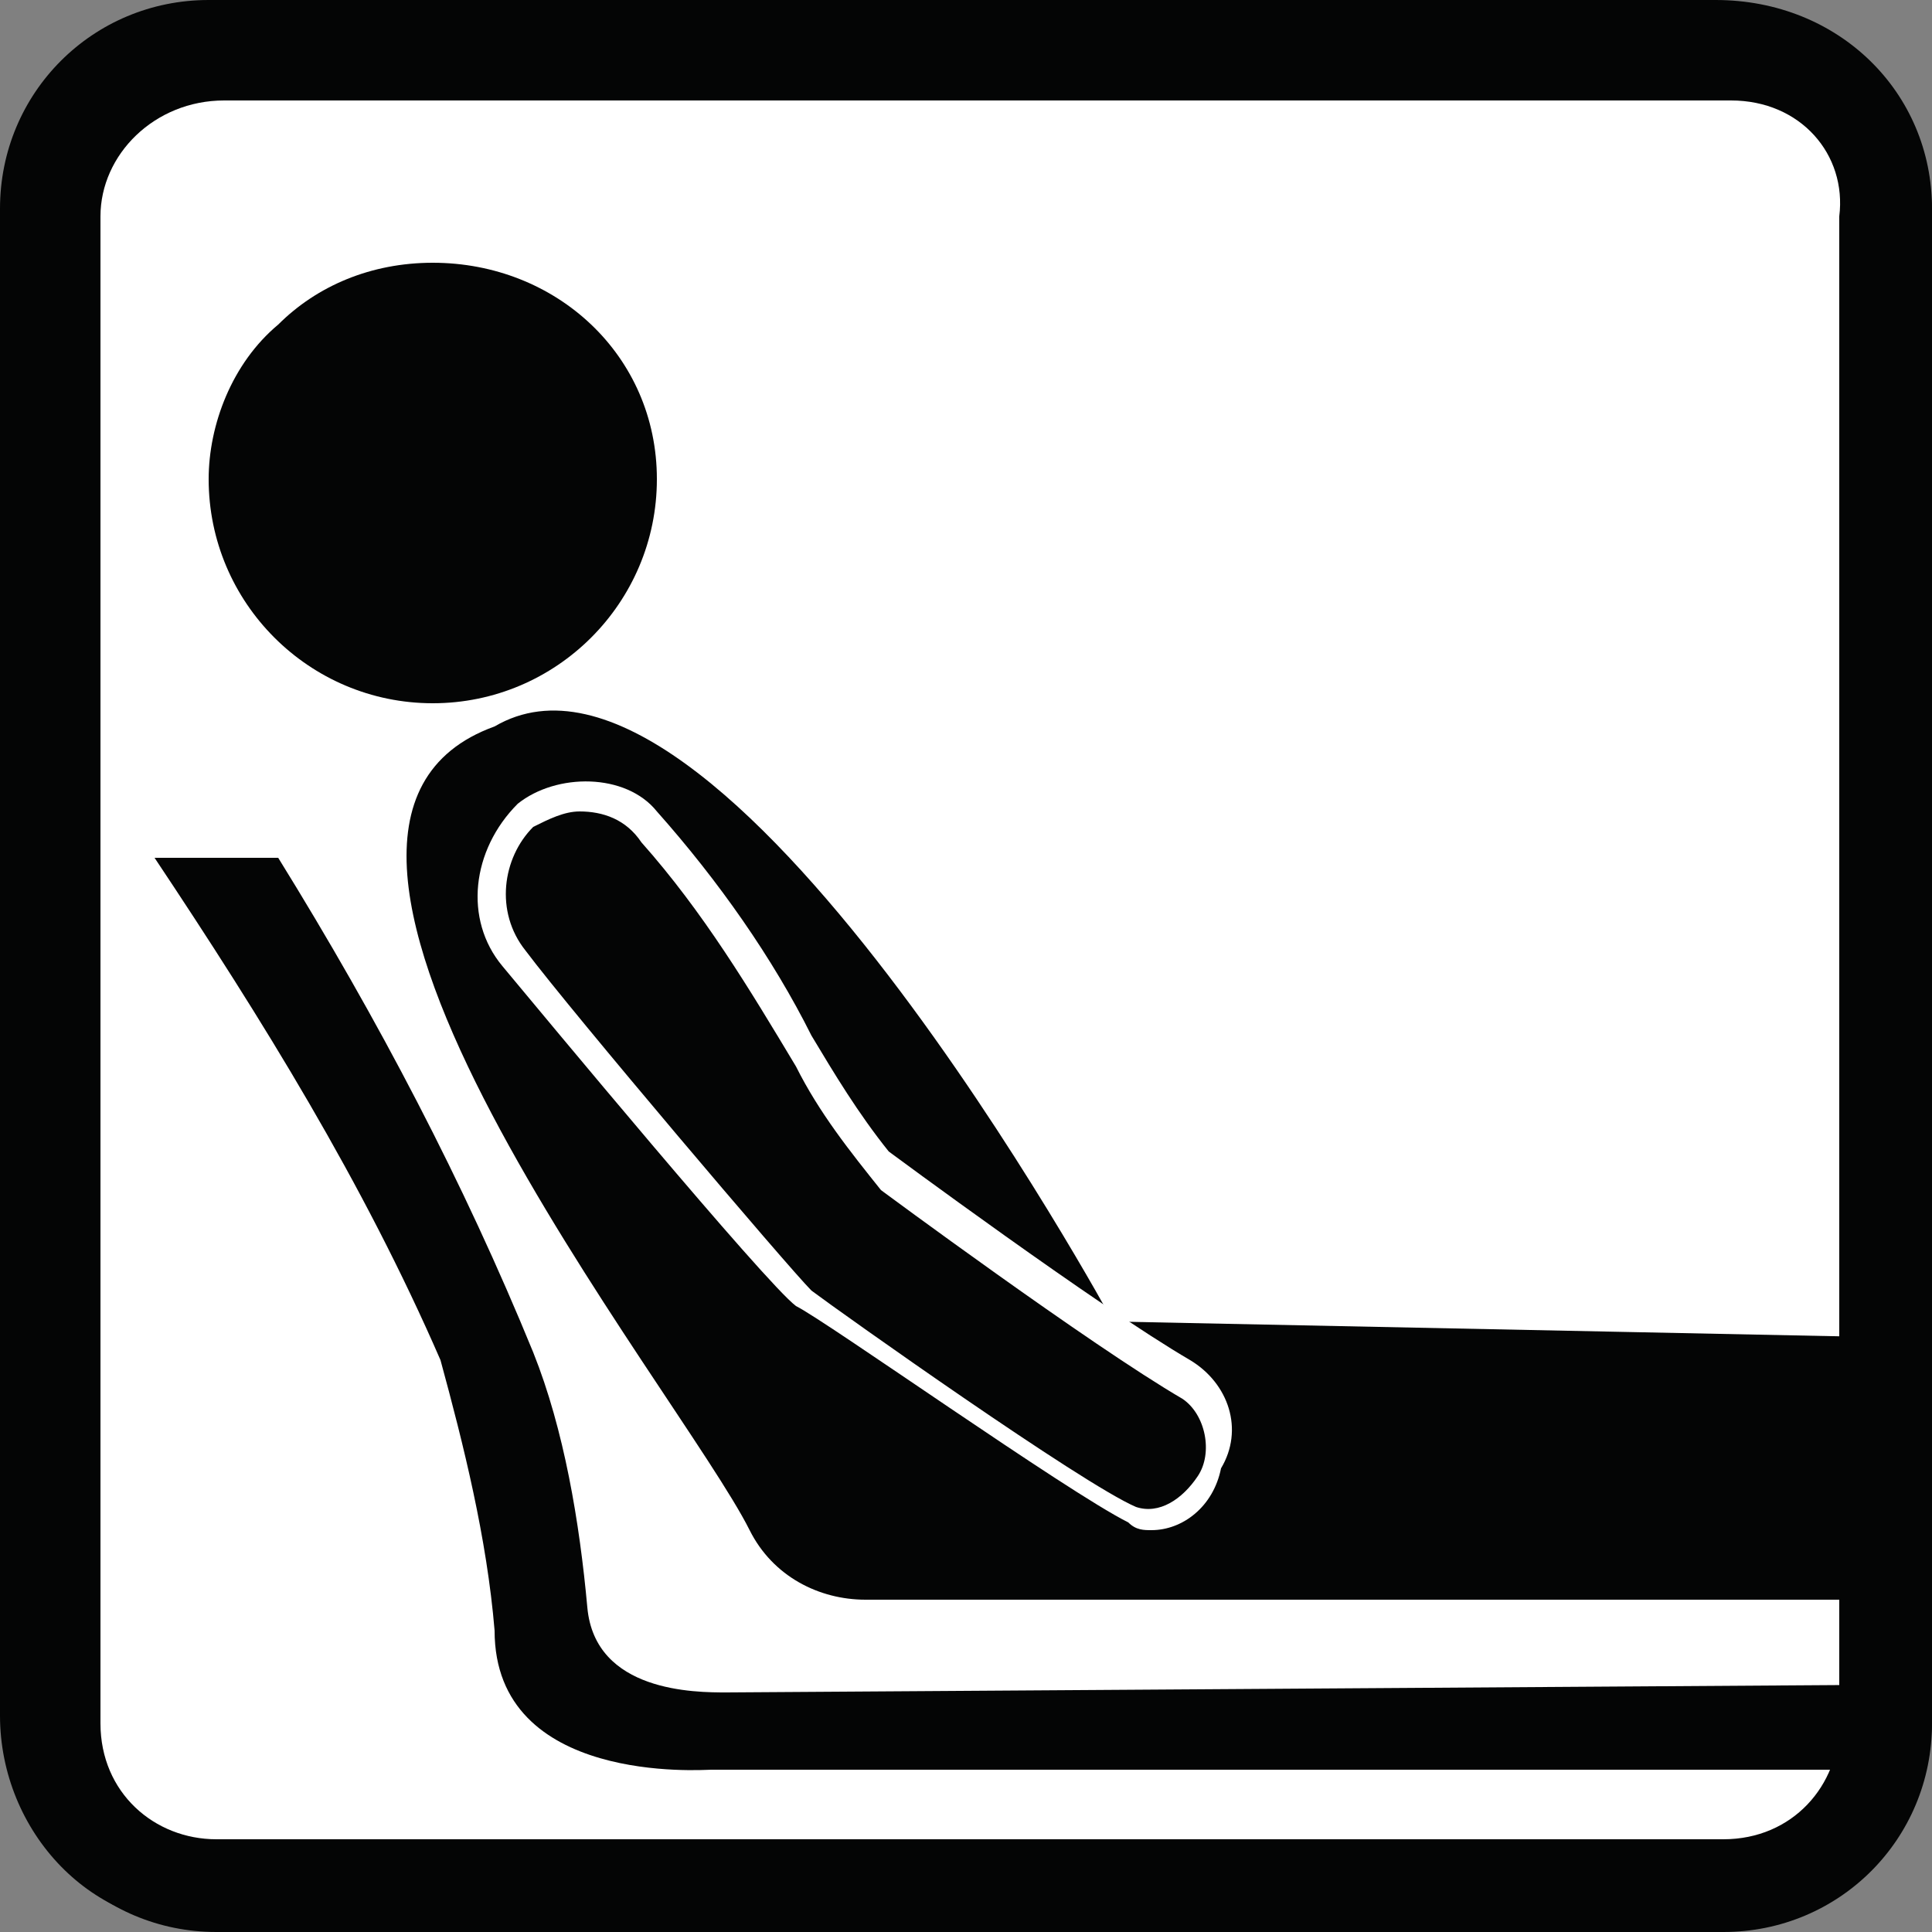
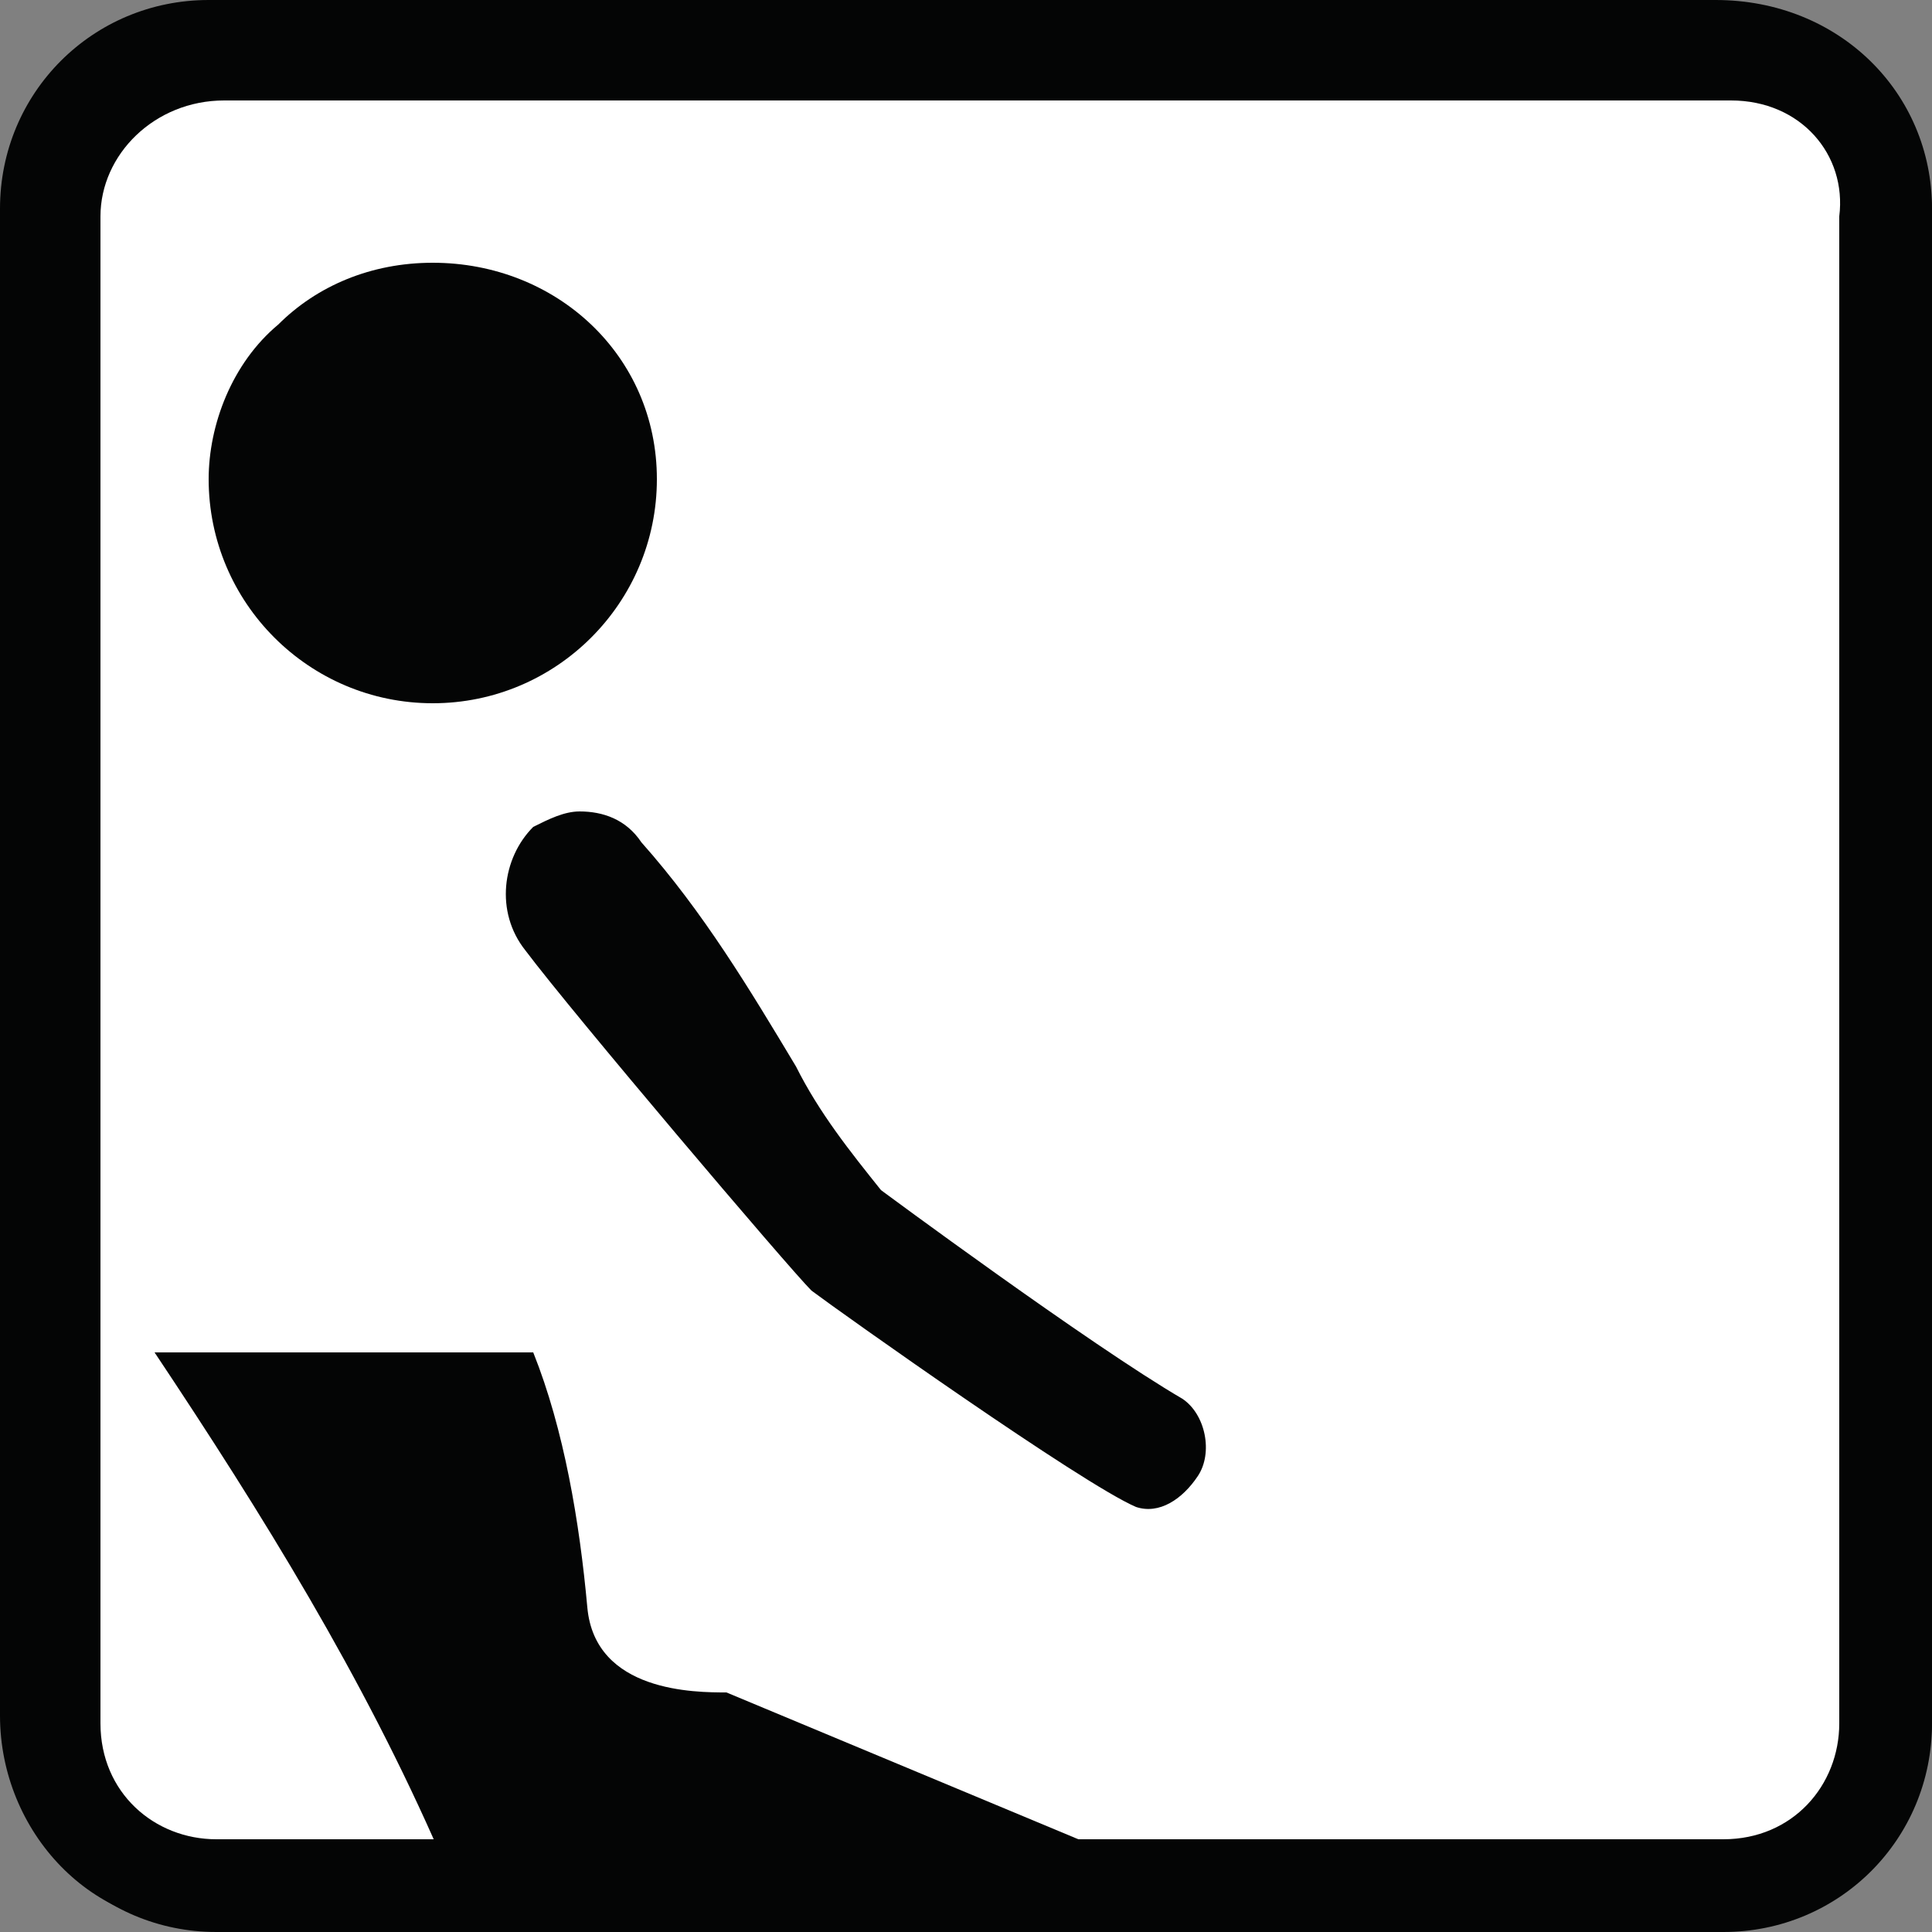
<svg xmlns="http://www.w3.org/2000/svg" xmlns:xlink="http://www.w3.org/1999/xlink" version="1.1" id="Calque_1" x="0px" y="0px" viewBox="0 0 25 25" style="enable-background:new 0 0 25 25;" xml:space="preserve">
  <rect x="0" y="0" width="25" height="25" fill="#808080" stroke="none" />
  <style type="text/css">
	.st0{clip-path:url(#SVGID_00000014599293713798600280000011989262030648860088_);}
	.st1{fill:#040505;}
	.st2{fill:#FFFFFF;}
</style>
  <g id="Groupe_9967" transform="translate(0 0)">
    <g>
      <defs>
        <rect id="SVGID_1_" y="0" width="25" height="25.1" />
      </defs>
      <clipPath id="SVGID_00000053539468528600037110000009475829072423250841_">
        <use xlink:href="#SVGID_1_" style="overflow:visible;" />
      </clipPath>
      <g id="Groupe_9966" transform="translate(0 0)" style="clip-path:url(#SVGID_00000053539468528600037110000009475829072423250841_);">
        <path id="Tracé_12850" class="st1" d="M2.7,0h19.5C23.8,0,25,1.2,25,2.7v19.5c0,1.5-1.2,2.7-2.7,2.7H2.7C1.2,25,0,23.7,0,22.2     V2.7C0,1.2,1.2,0,2.7,0" />
-         <path id="Tracé_12851" class="st2" d="M22.4,1.2H2.8C2,1.2,1.3,1.9,1.3,2.7v19.5c0,0.9,0.7,1.5,1.5,1.5h19.5     c0.9,0,1.5-0.7,1.5-1.5V2.7C23.9,1.9,23.2,1.2,22.4,1.2" />
        <path id="Tracé_12852" class="st1" d="M2.8,0.1h19.5c1.5,0,2.7,1.2,2.7,2.7v19.5c0,1.5-1.2,2.7-2.7,2.7H2.8     c-1.5,0-2.7-1.2-2.7-2.7V2.8C0,1.3,1.3,0.1,2.8,0.1" />
        <path id="Tracé_12853" class="st2" d="M22.4,1.3H2.9C2,1.3,1.3,2,1.3,2.8v19.5c0,0.9,0.7,1.5,1.5,1.5h19.5     c0.9,0,1.5-0.7,1.5-1.5V2.8C23.9,2,23.3,1.3,22.4,1.3" />
-         <path id="Tracé_12854" class="st1" d="M9.4,21.9c-0.4,0-1.7,0-1.8-1.1c-0.1-1.1-0.3-2.3-0.7-3.3c-0.9-2.2-2-4.3-3.3-6.4H2     c1.4,2.1,2.7,4.2,3.7,6.5c0.3,1.1,0.6,2.3,0.7,3.5c0,2,2.7,1.8,2.8,1.8H24c0,0.1,0.6-0.4,0.5-1.1L9.4,21.9z" />
-         <path id="Tracé_12855" class="st1" d="M14.4,17.1c0,0-5.1-9.4-8-7.7C2.8,10.7,8.8,18,9.7,19.8c0.3,0.6,0.9,0.9,1.5,0.9     c1.3,0,13,0,13,0l0-3.4L14.4,17.1z" />
+         <path id="Tracé_12854" class="st1" d="M9.4,21.9c-0.4,0-1.7,0-1.8-1.1c-0.1-1.1-0.3-2.3-0.7-3.3H2     c1.4,2.1,2.7,4.2,3.7,6.5c0.3,1.1,0.6,2.3,0.7,3.5c0,2,2.7,1.8,2.8,1.8H24c0,0.1,0.6-0.4,0.5-1.1L9.4,21.9z" />
        <path id="Tracé_12856" class="st1" d="M2.7,6.2c0,1.6,1.3,2.9,2.9,2.9c1.6,0,2.9-1.3,2.9-2.9S7.2,3.4,5.6,3.4     c-0.8,0-1.5,0.3-2,0.8C3,4.7,2.7,5.5,2.7,6.2" />
        <path id="Tracé_12857" class="st1" d="M15.4,17.9c-1.1-0.7-3.5-2.4-3.9-2.7s-1.9-3.3-3.1-4.5c-1.3-1.2-2.6,0.5-1.7,1.7     c0.5,0.7,3.4,4.1,3.7,4.4c0.4,0.3,3.5,2.5,4.2,2.8S16.4,18.5,15.4,17.9" />
        <path id="Tracé_12858" class="st2" d="M14.9,19.8c-0.1,0-0.2,0-0.3-0.1c-0.8-0.4-3.9-2.6-4.3-2.8c-0.4-0.3-3.3-3.8-3.8-4.4     c-0.5-0.6-0.4-1.5,0.2-2.1C7.2,10,8.1,10,8.5,10.5c0.8,0.9,1.5,1.9,2,2.9c0.3,0.5,0.6,1,1,1.5c0,0,2.7,2,3.9,2.7l0,0     c0.5,0.3,0.7,0.9,0.4,1.4c0,0,0,0,0,0C15.7,19.5,15.3,19.8,14.9,19.8 M7.5,10.5c-0.2,0-0.4,0.1-0.6,0.2c-0.4,0.4-0.5,1.1-0.1,1.6     c0.6,0.8,3.4,4.1,3.7,4.4c0.4,0.3,3.5,2.5,4.2,2.8c0.3,0.1,0.6-0.1,0.8-0.4c0.2-0.3,0.1-0.8-0.2-1c0,0,0,0,0,0     c-1.2-0.7-3.9-2.7-3.9-2.7c-0.4-0.5-0.8-1-1.1-1.6c-0.6-1-1.2-2-2-2.9C8.1,10.6,7.8,10.5,7.5,10.5" />
      </g>
    </g>
  </g>
</svg>